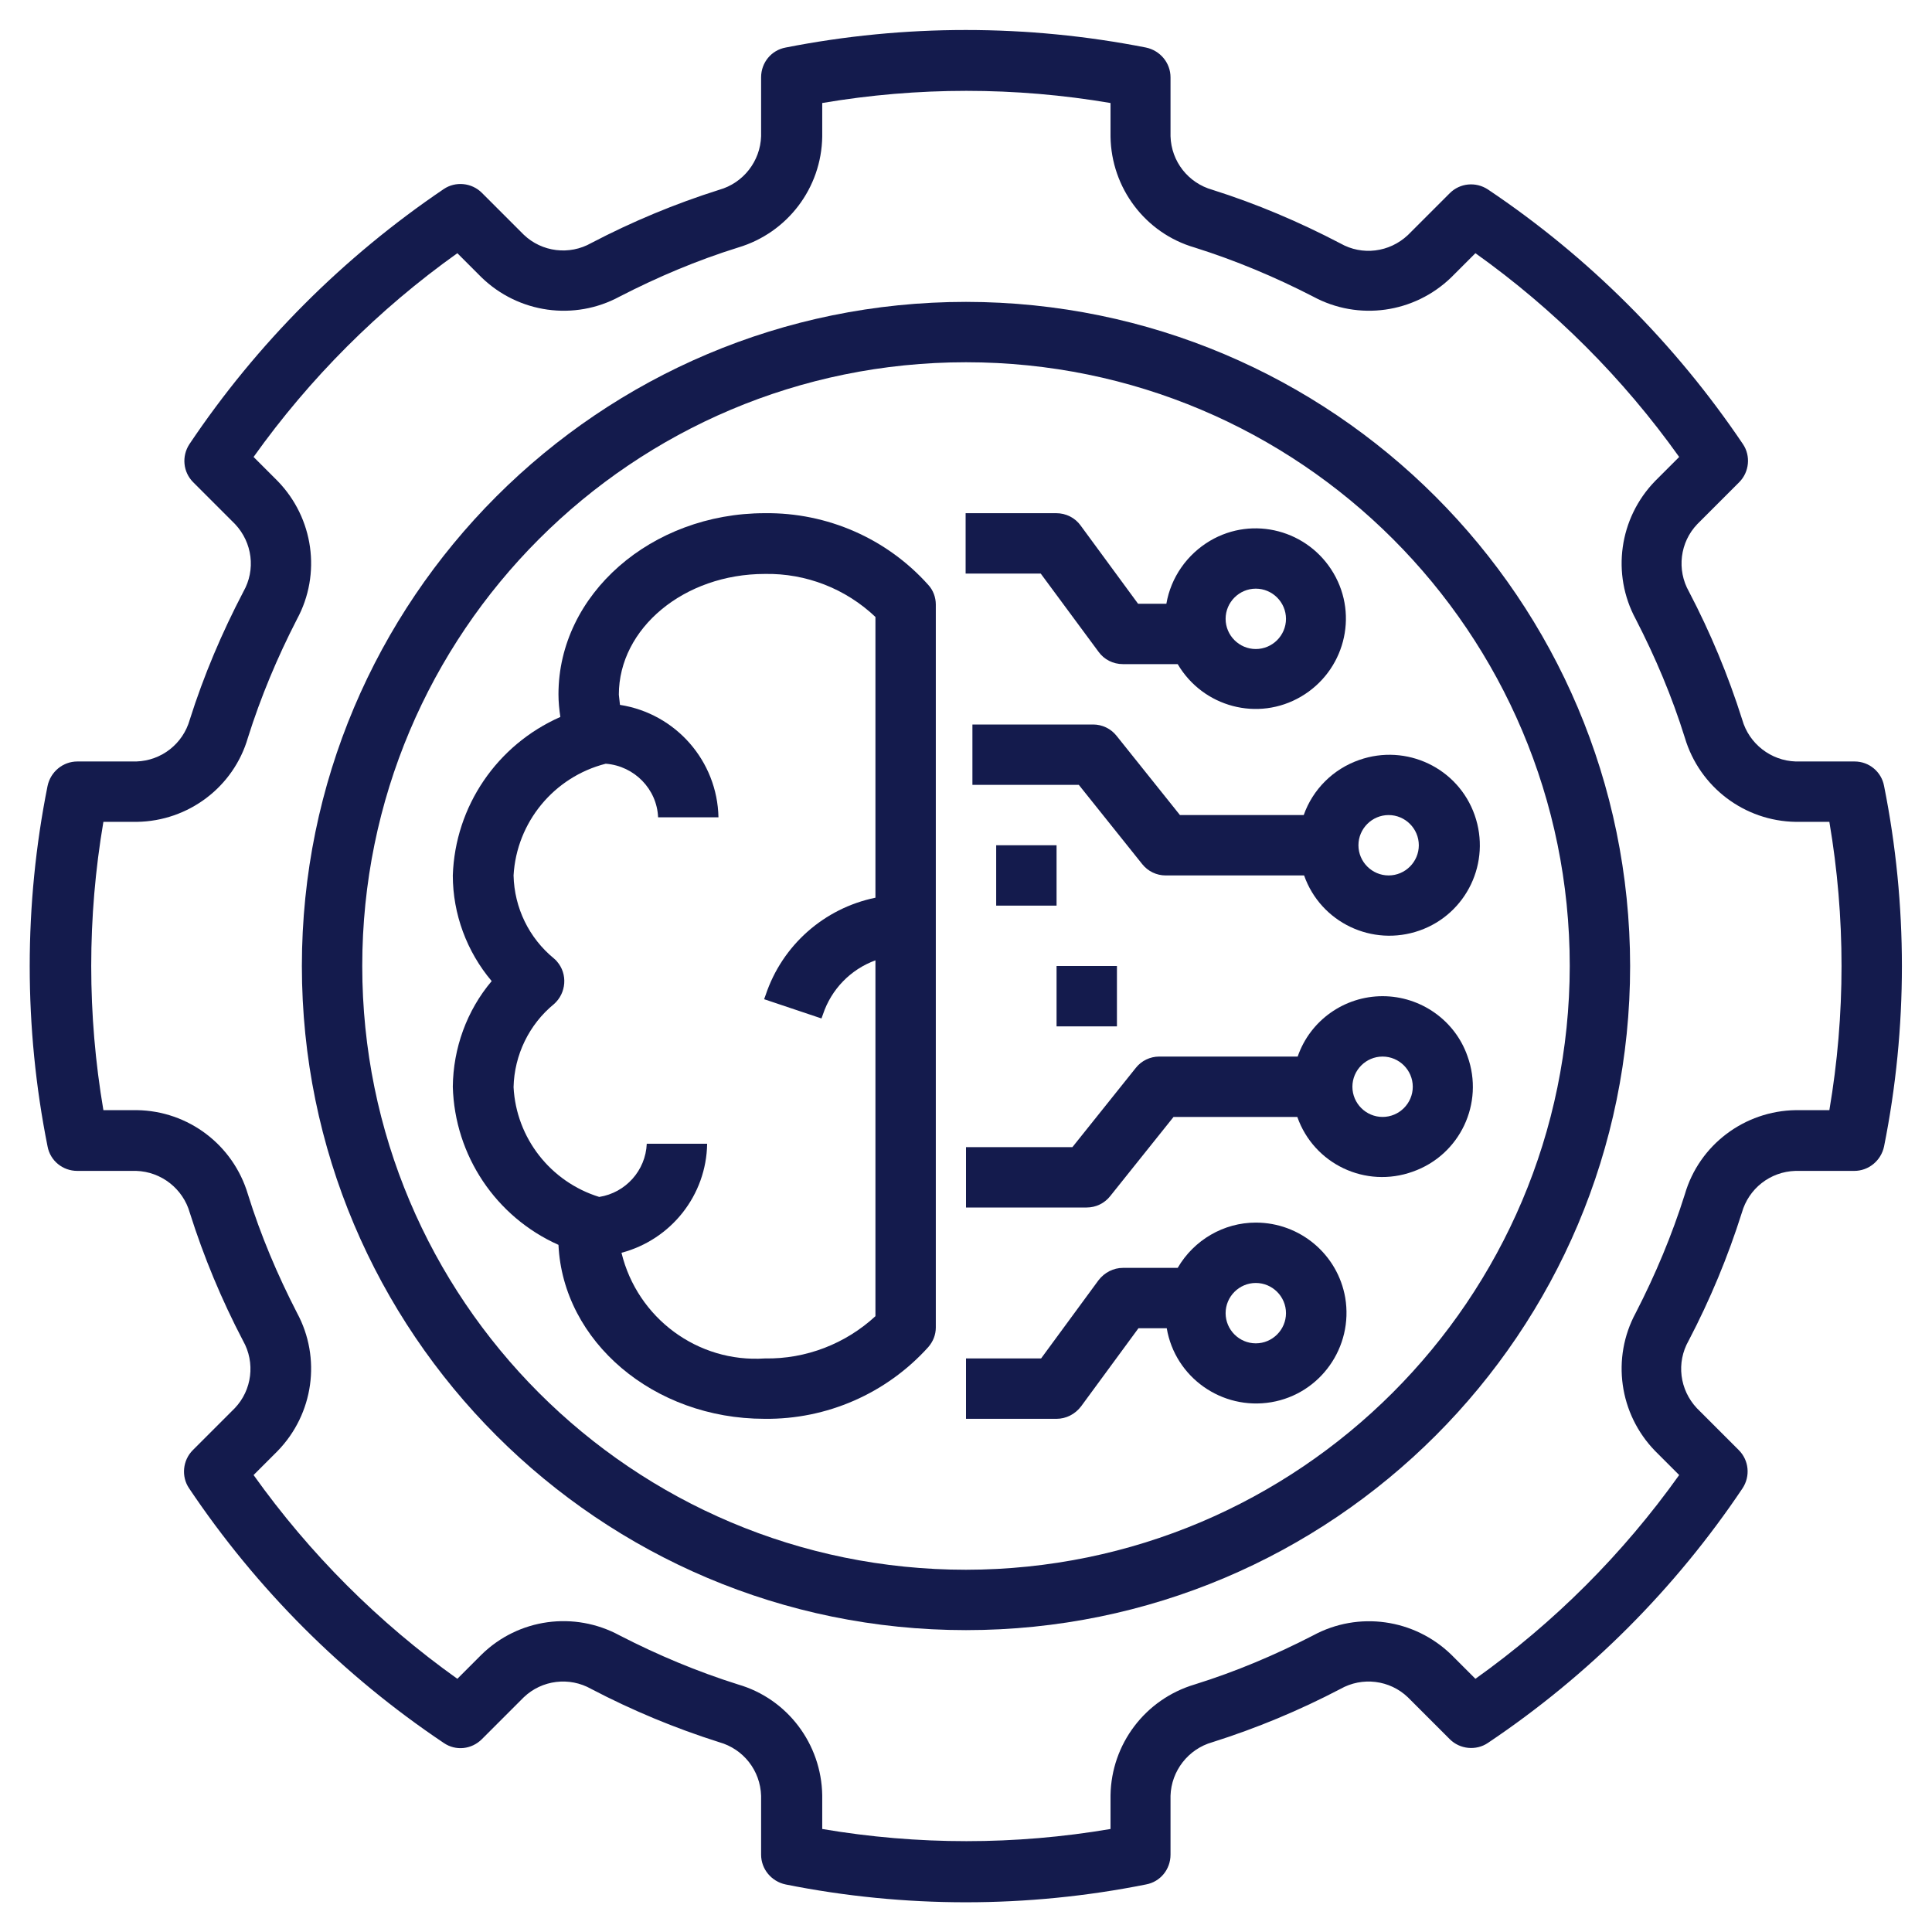
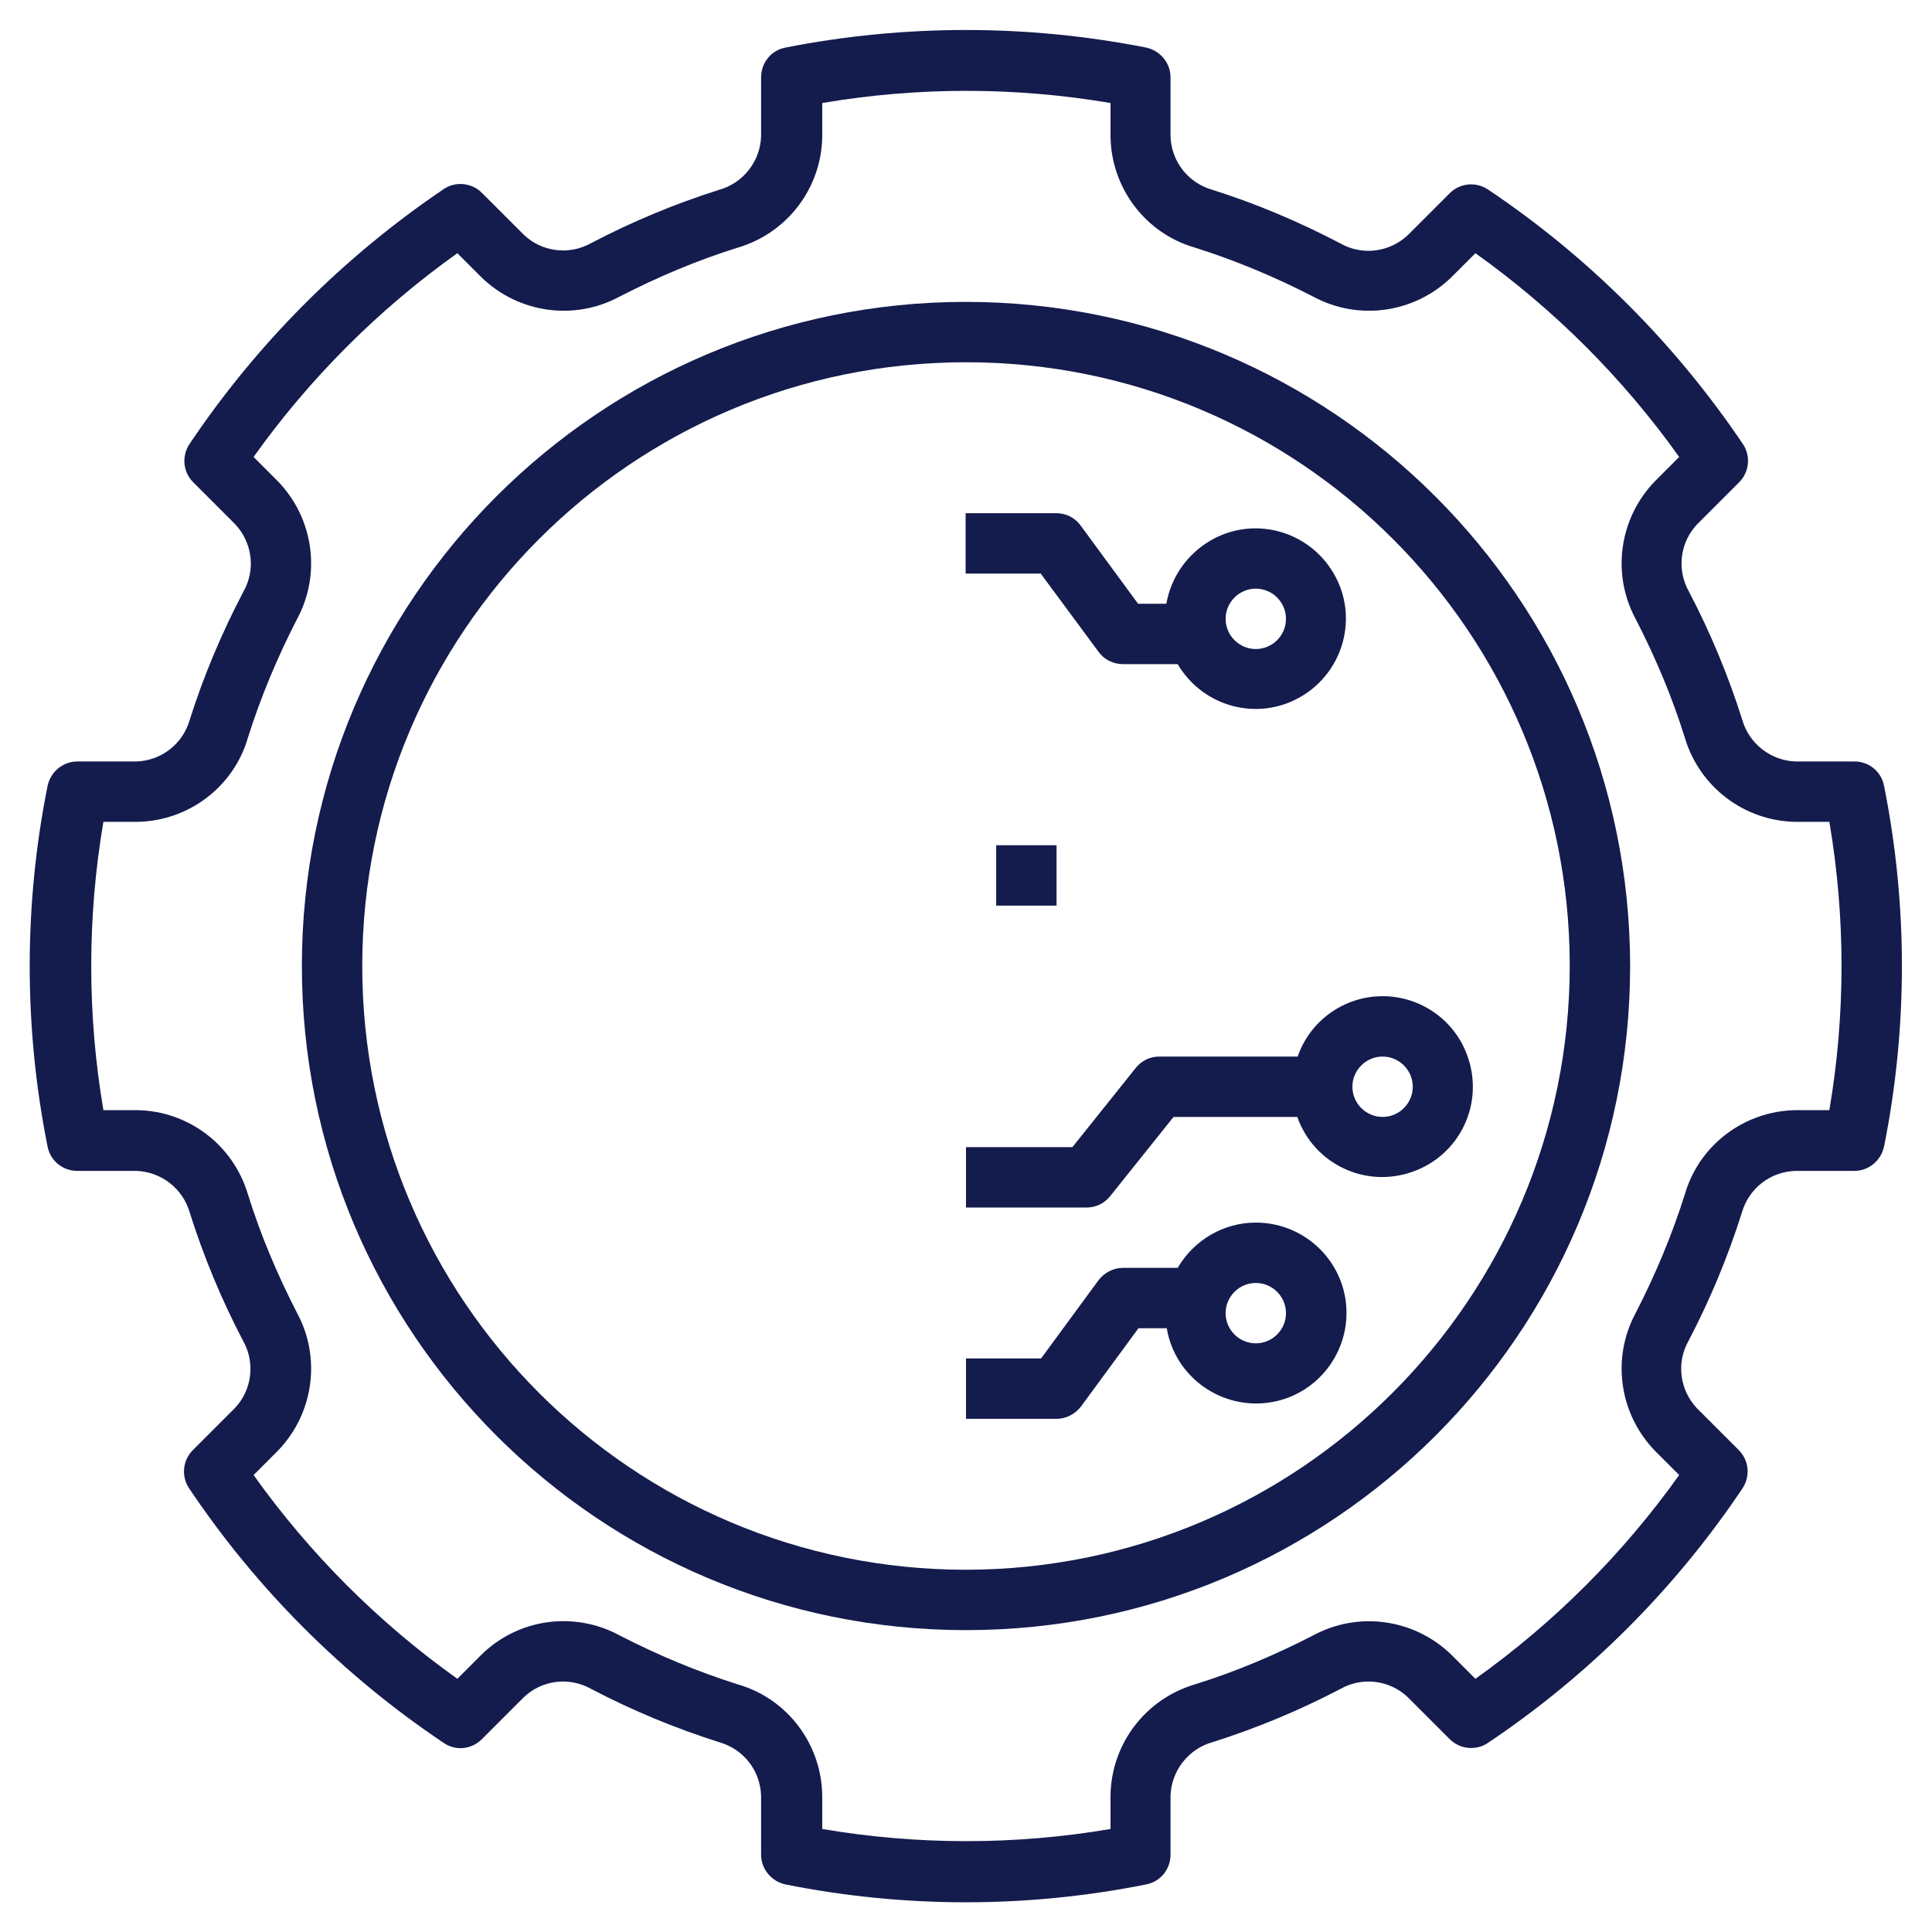
<svg xmlns="http://www.w3.org/2000/svg" version="1.1" id="Layer_1" x="0px" y="0px" viewBox="0 0 512 512" style="enable-background:new 0 0 512 512;" xml:space="preserve">
  <style type="text/css">
	.st0{fill:#141B4D;}
</style>
-   <path class="st0" d="M202.7,136c-30.1,0-54.7,21.5-54.7,48c0,2,0.2,4,0.5,6c-16.8,7.4-27.9,23.7-28.5,42c0,10.2,3.7,20.2,10.3,28  c-6.6,7.8-10.2,17.8-10.3,28c0.5,18.2,11.4,34.5,28,41.9c1.2,25.6,25.2,46.1,54.6,46.1c16.5,0.2,32.3-6.7,43.4-19  c1.3-1.5,2-3.3,2-5.2V160.2c0-1.9-0.7-3.8-2-5.2C235,142.7,219.2,135.8,202.7,136z M202.7,360c-17.8,1.2-33.8-10.7-38-28  c13.2-3.5,22.5-15.3,22.7-28.9h-16c-0.3,7.1-5.6,13-12.6,14.1c-12.9-4-22-15.6-22.7-29.1c0.2-8.5,4.1-16.6,10.7-22  c3.3-2.9,3.7-8,0.8-11.3c-0.2-0.3-0.5-0.5-0.8-0.8c-6.6-5.4-10.5-13.4-10.7-22c0.8-14.1,10.7-26.1,24.4-29.6l0.1,0  c7.5,0.6,13.5,6.7,13.8,14.2h16c-0.3-14.9-11.3-27.5-26.1-29.8c-0.1-0.9-0.2-1.8-0.3-2.7c0-17.6,17.3-32,38.7-32  c10.9-0.2,21.4,3.9,29.3,11.4v74.4c-13.6,2.8-24.7,12.6-29.1,25.8l-0.4,1.1l15.2,5.1l0.4-1.1c2.2-6.6,7.3-11.9,13.9-14.3v94.3  C224.1,356.1,213.6,360.2,202.7,360z" />
  <path class="st0" d="M291.1,172.7c1.5,2.1,3.9,3.3,6.5,3.3h14.5c6.7,11.4,21.3,15.3,32.7,8.6c11.4-6.7,15.3-21.3,8.6-32.7  c-6.7-11.4-21.3-15.3-32.7-8.6c-6.1,3.6-10.4,9.7-11.6,16.7h-7.5l-15.2-20.7c-1.5-2.1-3.9-3.3-6.5-3.3h-24v16h19.9L291.1,172.7z   M332.8,156c4.4,0,8,3.6,8,8s-3.6,8-8,8s-8-3.6-8-8C324.8,159.6,328.4,156,332.8,156z" />
-   <path class="st0" d="M345.5,216h-32.8l-16.8-21c-1.5-1.9-3.8-3-6.2-3h-32v16h28.2l16.8,21c1.5,1.9,3.8,3,6.2,3h36.7  c4.4,12.5,18.1,19,30.6,14.6c12.5-4.4,19-18.1,14.6-30.6c-4.4-12.5-18.1-19-30.6-14.6C353.3,203.8,347.9,209.2,345.5,216z M376,224  c0,4.4-3.6,8-8,8s-8-3.6-8-8s3.6-8,8-8C372.4,216,376,219.6,376,224z" />
  <path class="st0" d="M332.8,324c-8.5,0-16.4,4.6-20.7,12h-14.5c-2.5,0-4.9,1.2-6.5,3.3L275.9,360H256v16h24c2.5,0,4.9-1.2,6.5-3.3  l15.2-20.7h7.5c2.2,13,14.6,21.8,27.7,19.6c13-2.2,21.8-14.6,19.6-27.7C354.5,332.4,344.5,324,332.8,324L332.8,324z M332.8,356  c-4.4,0-8-3.6-8-8s3.6-8,8-8s8,3.6,8,8C340.8,352.4,337.2,356,332.8,356z" />
  <path class="st0" d="M366.4,264c-10.1,0-19.2,6.4-22.5,16h-36.7c-2.4,0-4.7,1.1-6.2,3l-16.8,21H256v16h32c2.4,0,4.7-1.1,6.2-3  l16.8-21h32.8c4.4,12.5,18.1,19,30.6,14.5c12.5-4.4,19-18.1,14.5-30.6C385.6,270.4,376.5,264,366.4,264z M366.4,296  c-4.4,0-8-3.6-8-8s3.6-8,8-8s8,3.6,8,8C374.4,292.4,370.8,296,366.4,296z" />
  <path class="st0" d="M491.5,201.8h-15.6c-6.6-0.2-12.4-4.7-14.2-11.1c-3.7-11.7-8.4-23-14.1-33.9c-3.3-5.8-2.4-13.1,2.2-17.9  l11.1-11.1c2.7-2.7,3.1-7,1-10.1C443.9,91,421,68.1,394.3,50.2c-3.2-2.1-7.4-1.7-10.1,1l-11.1,11.1c-4.9,4.6-12.1,5.5-17.9,2.2  C344.3,58.8,333,54,321.3,50.3c-6.4-1.8-10.9-7.5-11.1-14.2V20.5c0-3.8-2.7-7.1-6.5-7.9c-31.5-6.2-64-6.2-95.5,0  c-3.8,0.7-6.5,4-6.5,7.9v15.6c-0.2,6.6-4.7,12.4-11.1,14.2c-11.7,3.7-23,8.4-33.9,14.1c-5.8,3.3-13.1,2.4-17.9-2.2l-11.1-11.1  c-2.7-2.7-7-3.1-10.1-1C91,68.1,68.1,91,50.2,117.7c-2.1,3.2-1.7,7.4,1,10.1l11.1,11.1c4.6,4.9,5.5,12.1,2.2,17.9  C58.8,167.7,54,179,50.3,190.7c-1.8,6.4-7.5,10.9-14.2,11.1H20.5c-3.8,0-7.1,2.7-7.9,6.5c-6.3,31.5-6.3,64,0,95.5  c0.7,3.8,4,6.5,7.9,6.5h15.6c6.6,0.2,12.4,4.7,14.2,11.1c3.7,11.7,8.4,23,14.1,33.9c3.3,5.8,2.4,13.1-2.2,17.9l-11.1,11.1  c-2.7,2.7-3.1,7-1,10.1c17.9,26.7,40.8,49.6,67.5,67.5c3.2,2.2,7.4,1.7,10.1-1l11.1-11.1c4.8-4.6,12.1-5.5,17.9-2.2  c10.9,5.7,22.2,10.4,33.9,14.1c6.4,1.8,10.9,7.5,11.1,14.2v15.6c0,3.8,2.7,7.1,6.5,7.9c31.5,6.3,64,6.3,95.5,0  c3.8-0.7,6.5-4,6.5-7.9v-15.6c0.2-6.6,4.7-12.4,11.1-14.2c11.7-3.7,23-8.4,33.9-14.1c5.8-3.3,13.1-2.4,17.9,2.2l11.1,11.1  c2.7,2.7,7,3.1,10.1,1c26.7-17.9,49.6-40.8,67.5-67.5c2.1-3.2,1.7-7.4-1-10.1l-11.1-11.1c-4.6-4.9-5.5-12.1-2.2-17.9  c5.7-10.9,10.4-22.2,14.1-33.9c1.8-6.4,7.5-10.9,14.2-11.1h15.6c3.8,0,7.1-2.7,7.9-6.5c6.3-31.5,6.3-64,0-95.5  C498.6,204.5,495.3,201.8,491.5,201.8z M484.8,294.2h-8.9c-13.6,0.2-25.6,9.2-29.4,22.3c-3.4,10.8-7.8,21.3-13,31.4  c-6.5,12-4.4,26.8,5.1,36.6l6.4,6.4c-14.9,20.9-33.1,39.1-54,54l-6.4-6.4c-9.8-9.5-24.6-11.6-36.6-5.1c-10.1,5.2-20.5,9.6-31.4,13  c-13.1,3.9-22.1,15.8-22.3,29.4v8.9c-25.3,4.3-51.1,4.3-76.4,0v-8.9c-0.2-13.6-9.2-25.6-22.3-29.4c-10.8-3.4-21.3-7.8-31.4-13  c-12-6.5-26.8-4.5-36.6,5.1l-6.4,6.4c-20.9-14.9-39.1-33.1-54-54l6.4-6.4c9.5-9.8,11.6-24.6,5.1-36.6c-5.2-10.1-9.6-20.5-13-31.4  c-3.9-13.1-15.8-22.1-29.4-22.3h-8.9c-4.3-25.3-4.3-51.1,0-76.4h8.9c13.6-0.2,25.6-9.2,29.4-22.3c3.4-10.8,7.8-21.3,13-31.4  c6.5-12,4.4-26.8-5.1-36.6l-6.4-6.4c14.9-20.9,33.1-39.1,54-54l6.4,6.4c9.8,9.5,24.6,11.6,36.6,5.1c10.1-5.2,20.5-9.6,31.4-13  c13.1-3.9,22.1-15.8,22.3-29.4v-8.9c25.3-4.3,51.1-4.3,76.4,0v8.9c0.2,13.6,9.2,25.6,22.3,29.4c10.8,3.4,21.3,7.8,31.4,13  c12,6.5,26.8,4.4,36.6-5.1l6.4-6.4c20.9,14.9,39.1,33.1,54,54l-6.4,6.4c-9.5,9.8-11.6,24.6-5.1,36.6c5.2,10.1,9.6,20.5,13,31.4  c3.9,13.1,15.8,22.1,29.4,22.3h8.9C489.1,243.1,489.1,268.9,484.8,294.2L484.8,294.2z" />
  <path class="st0" d="M256,80c-97.2,0-176,78.8-176,176s78.8,176,176,176s176-78.8,176-176C431.9,158.8,353.2,80.1,256,80z M256,416  c-88.4,0-160-71.6-160-160S167.6,96,256,96s160,71.6,160,160C415.9,344.3,344.3,415.9,256,416z" />
  <rect x="264" y="224" class="st0" width="16" height="16" />
-   <rect x="280" y="256" class="st0" width="16" height="16" />
</svg>